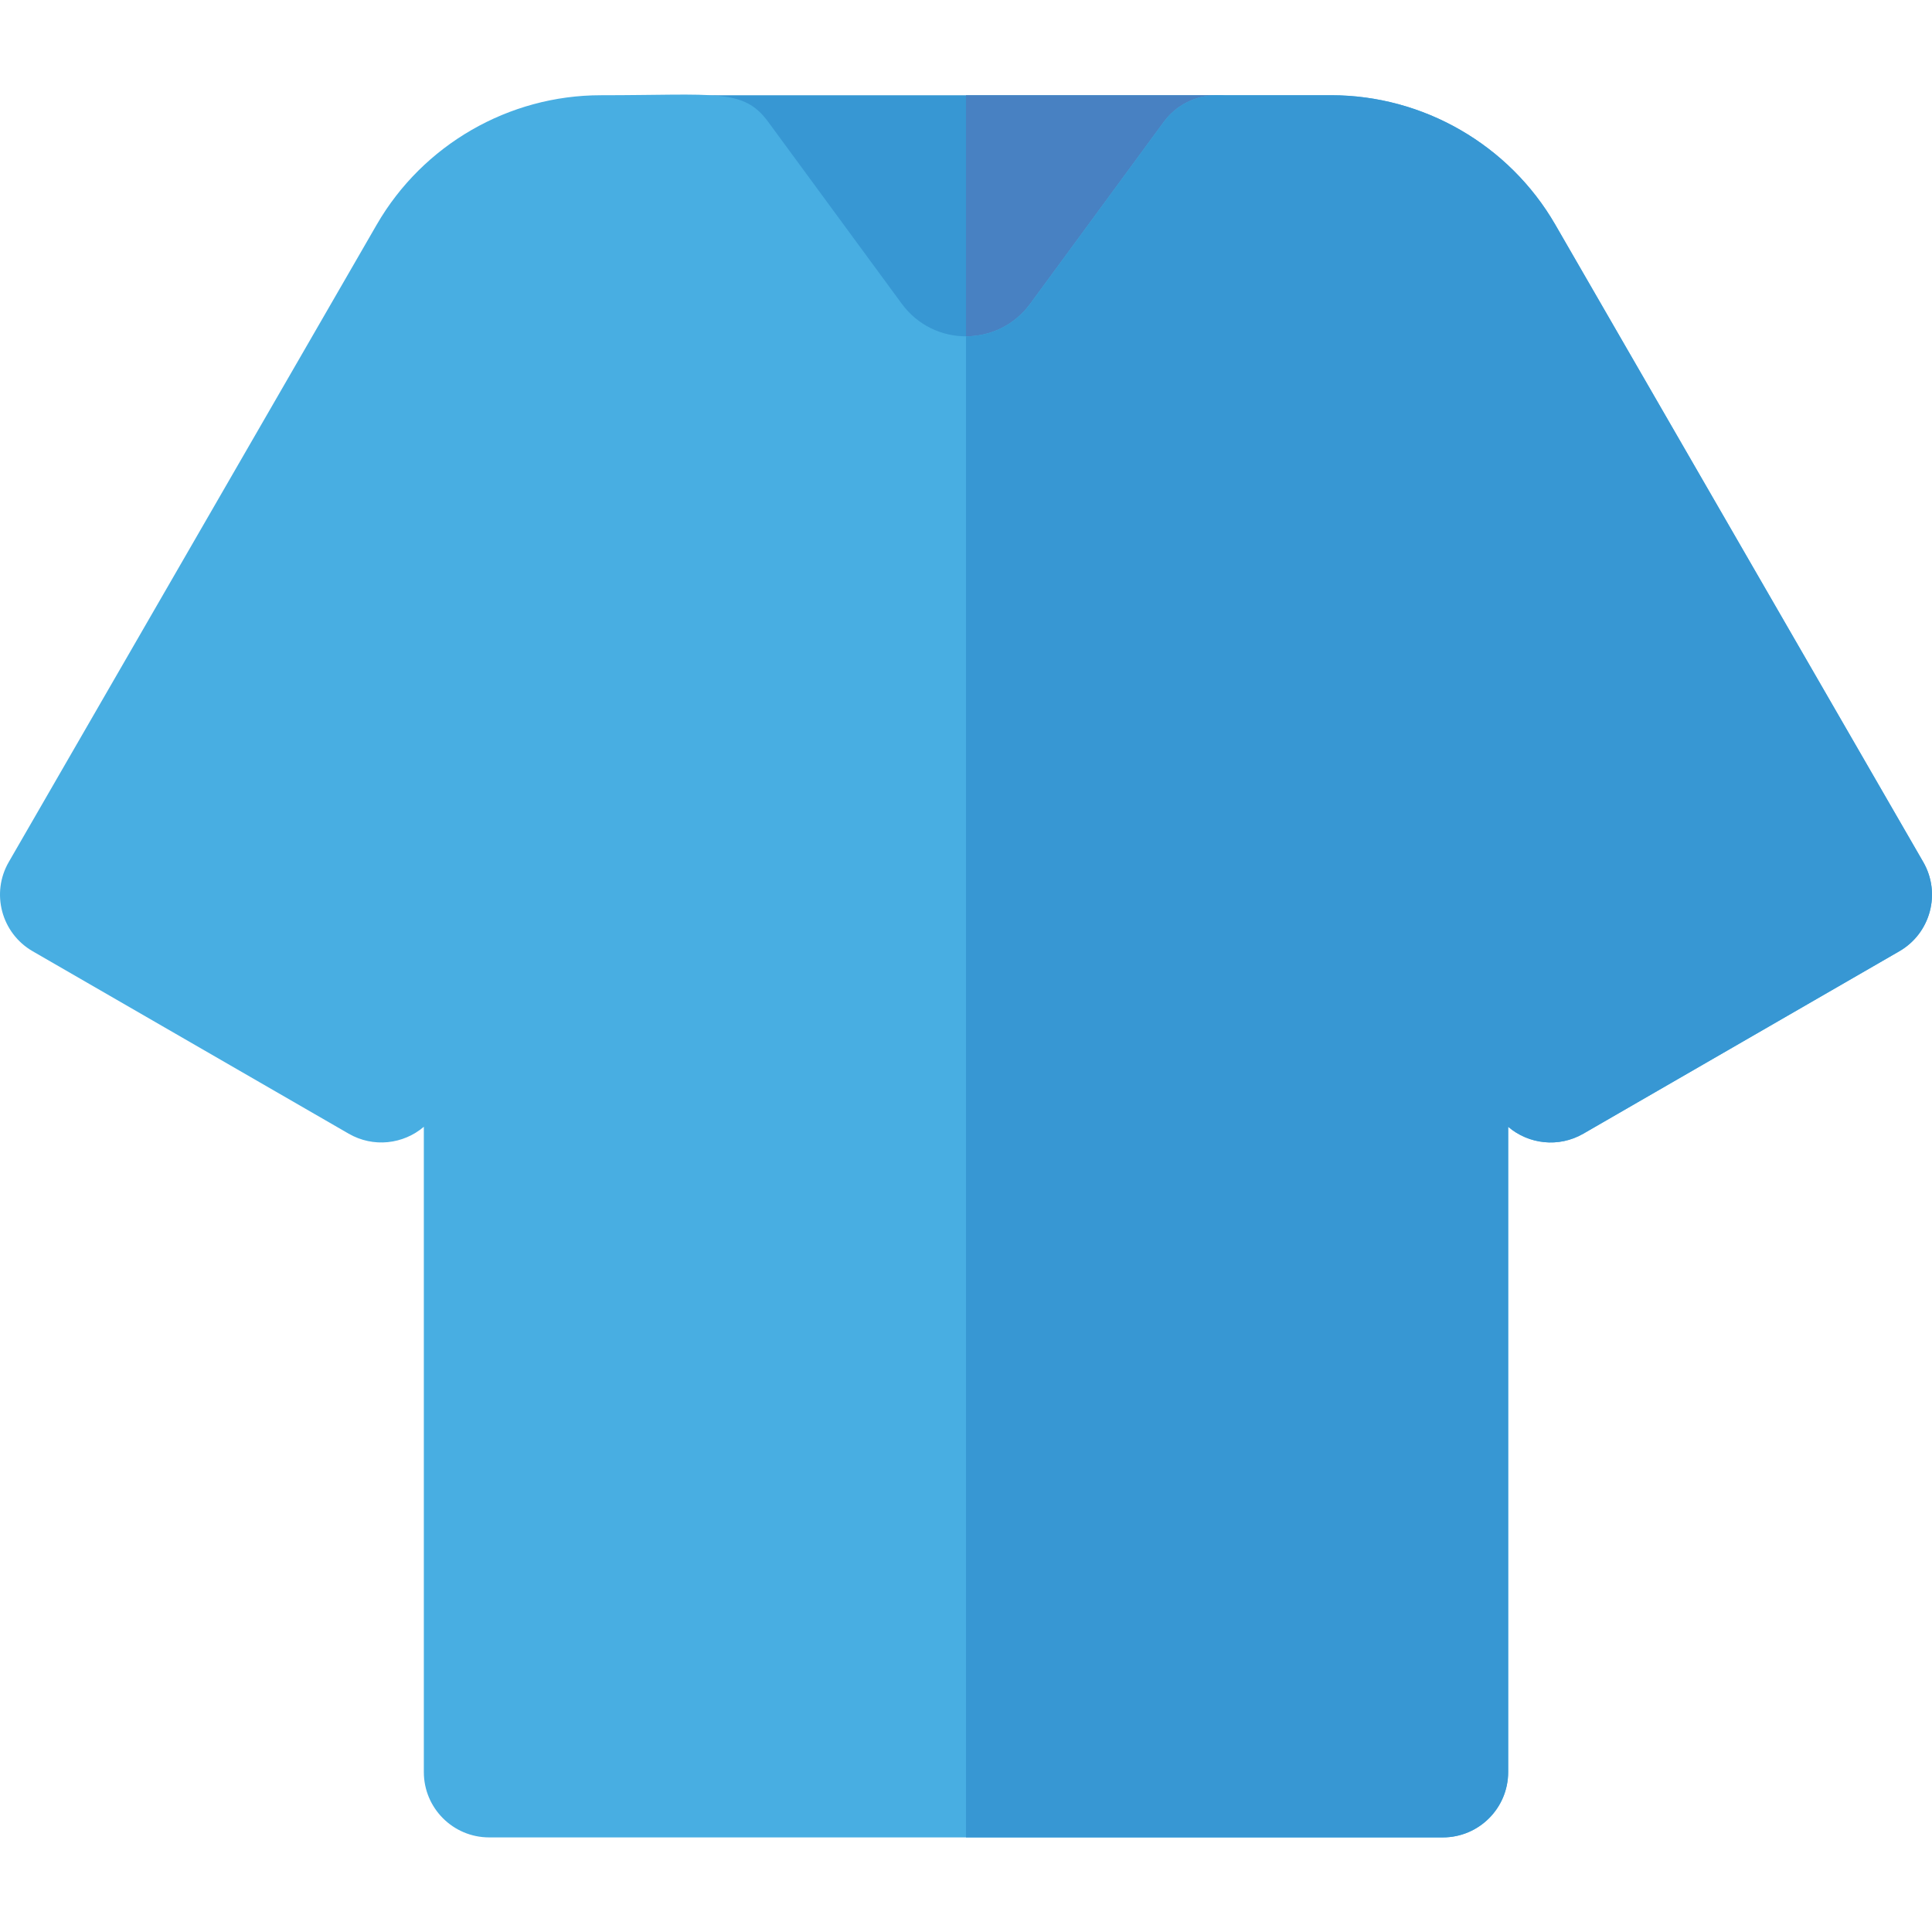
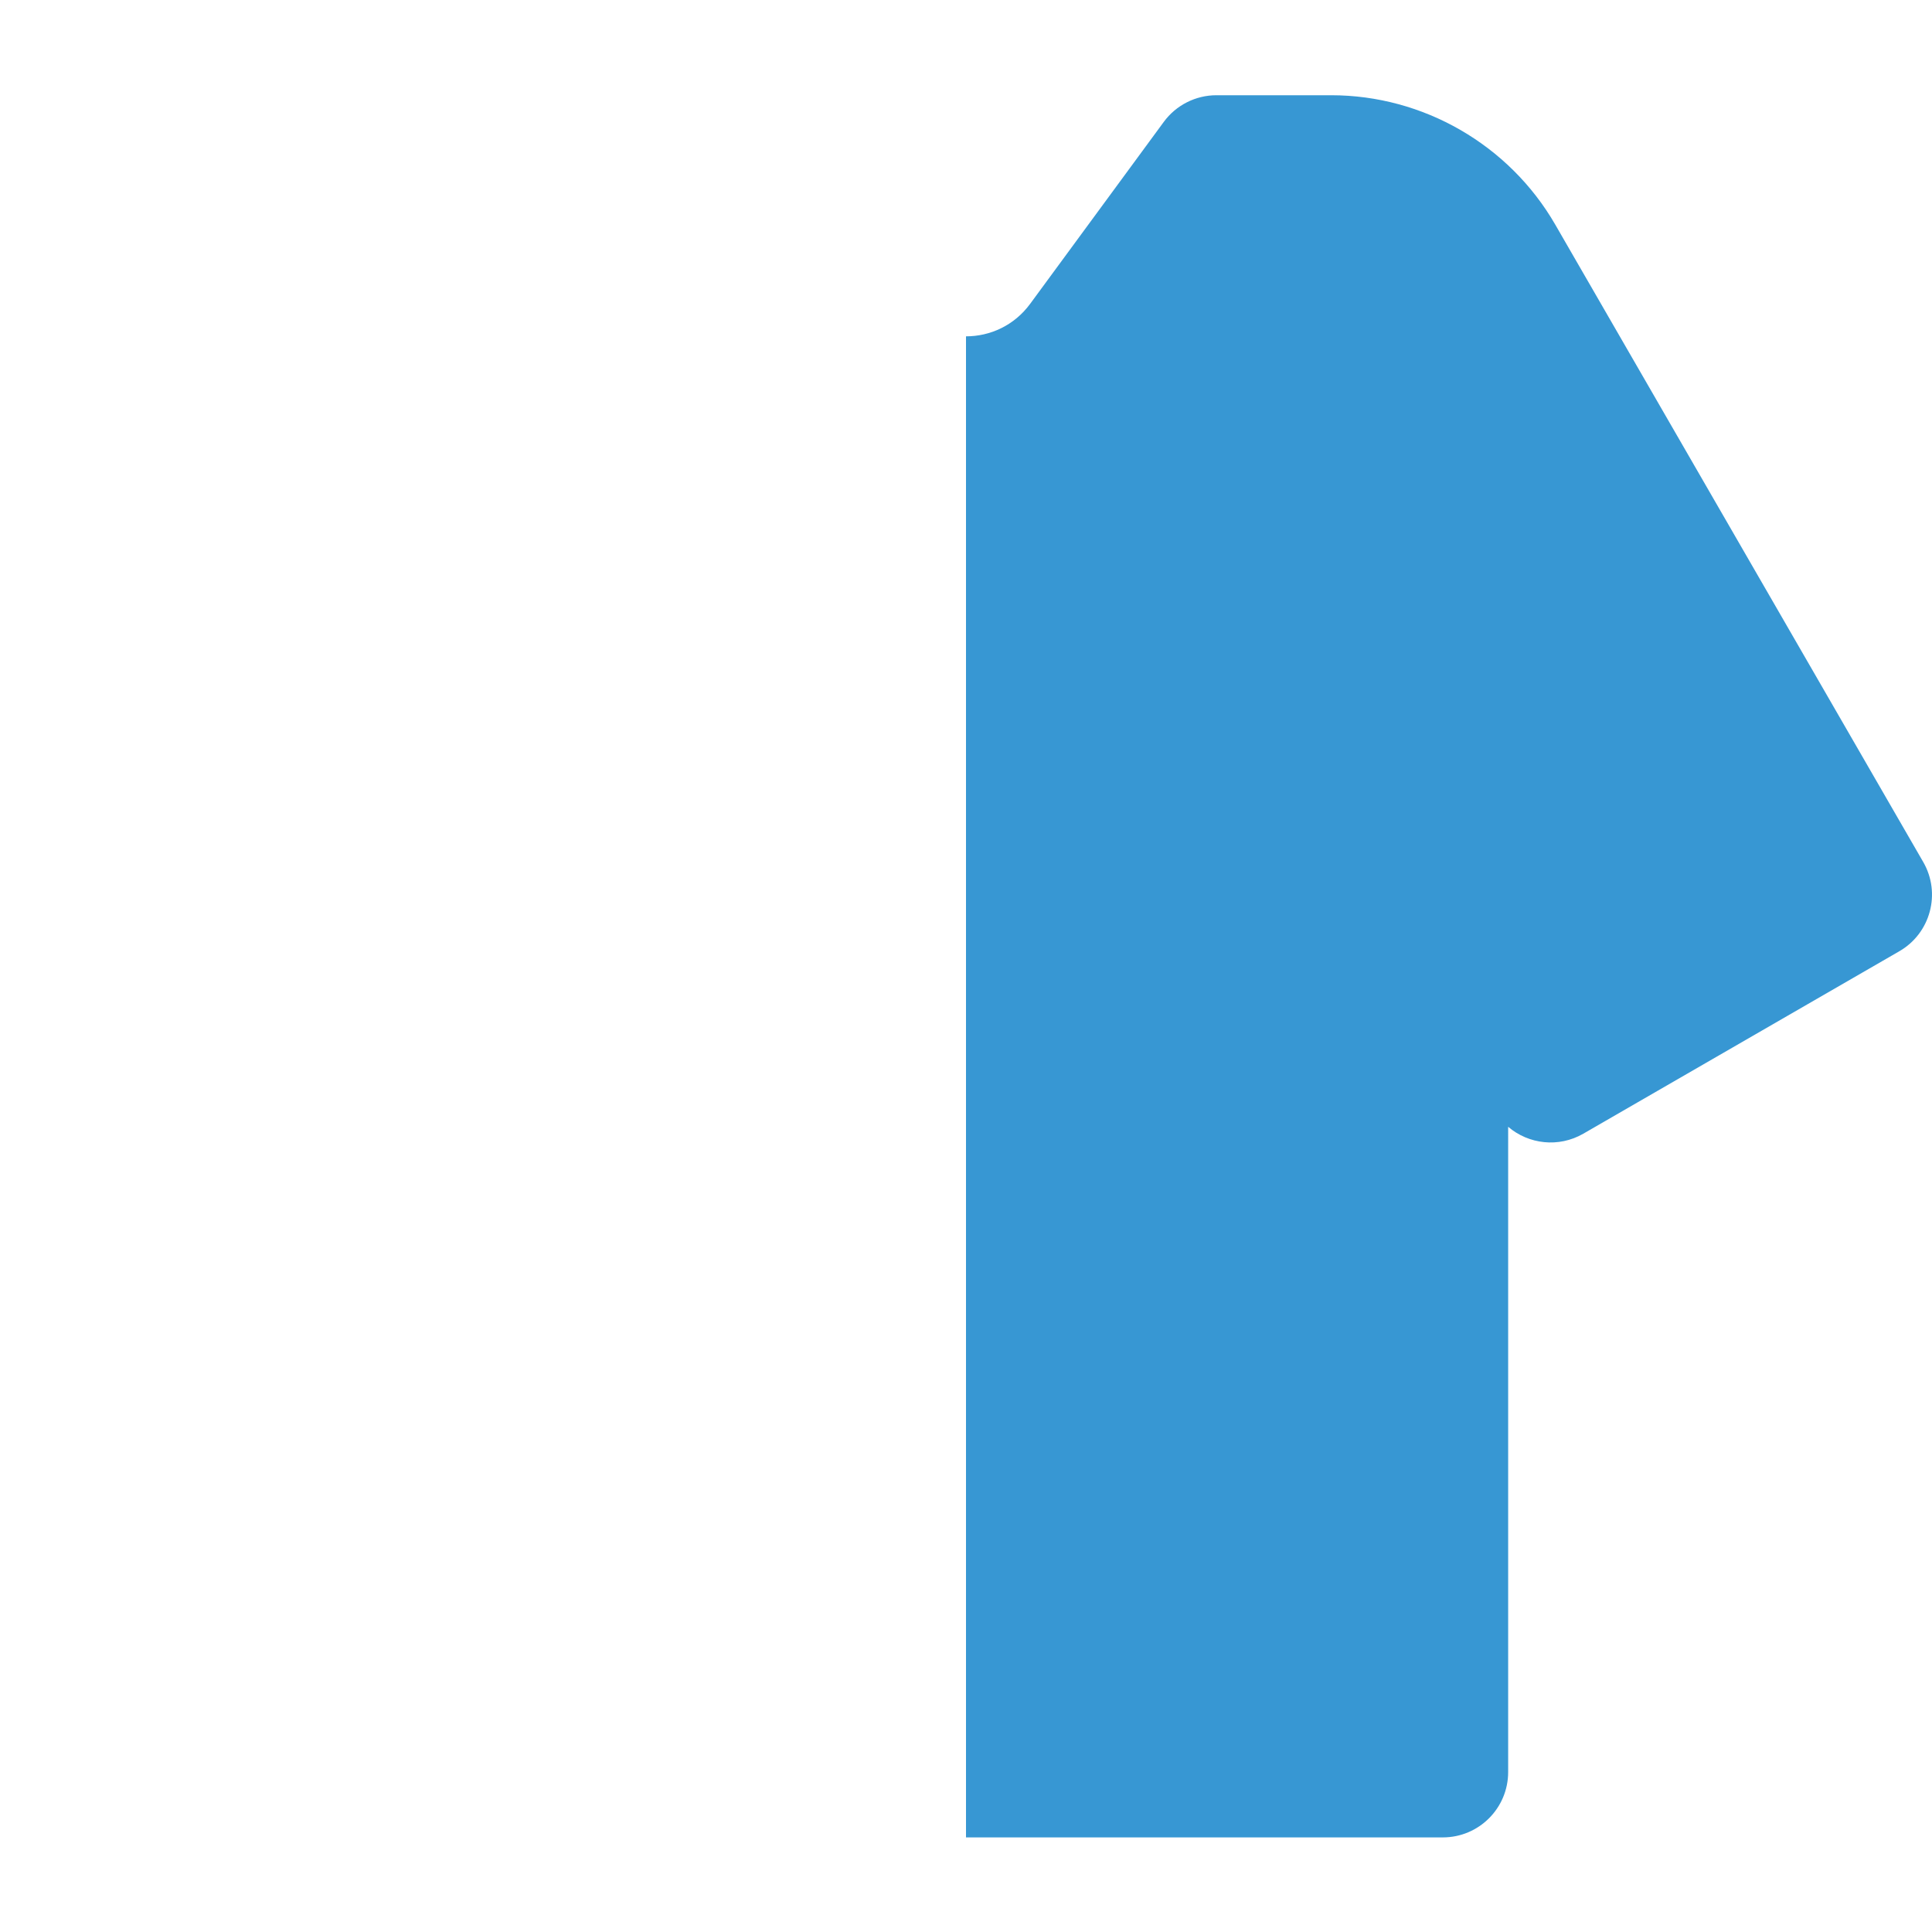
<svg xmlns="http://www.w3.org/2000/svg" height="800px" width="800px" version="1.1" id="Layer_1" viewBox="0 0 512.001 512.001" xml:space="preserve">
-   <path style="fill:#3797D3;" d="M211.075,100.997l-35.397-48.196c-8.388-11.423-0.201-27.562,13.955-27.562H322.37  c14.173,0,22.333,16.152,13.955,27.562l-35.4,48.2C278.637,131.365,233.367,131.368,211.075,100.997z" />
-   <path style="fill:#4881C2;" d="M322.37,25.239h-66.368v98.536c16.89,0,33.779-7.591,44.923-22.774l35.4-48.2  C344.702,41.392,336.542,25.239,322.37,25.239z" />
-   <path style="fill:#48AEE2;" d="M382.367,486.932H129.635c-9.562,0-17.313-7.752-17.313-17.313V298.612  c-5.42,4.634-13.383,5.599-19.91,1.831L8.66,252.092c-8.28-4.781-11.119-15.37-6.337-23.65L99.844,59.52  c12.22-21.148,34.969-34.282,59.374-34.282c30.774,0,37.78-1.904,44.368,7.065l35.4,48.201c8.441,11.498,25.577,11.513,34.024,0.003  l35.404-48.204c3.262-4.441,8.443-7.065,13.955-7.065h30.414c24.406,0,47.155,13.133,59.371,34.275l97.525,168.928  c4.782,8.28,1.944,18.869-6.337,23.65l-83.751,48.351c-6.527,3.769-14.491,2.804-19.911-1.831v171.006  C399.68,479.18,391.928,486.932,382.367,486.932z" />
  <path style="fill:#3797D3;" d="M509.678,228.442L412.154,59.514c-12.216-21.142-34.965-34.275-59.371-34.275h-30.414  c-5.51,0-10.693,2.624-13.955,7.065l-35.403,48.204c-4.222,5.753-10.617,8.627-17.01,8.626v397.798h126.365  c9.562,0,17.313-7.752,17.313-17.313V298.612c5.419,4.635,13.383,5.599,19.911,1.831l83.751-48.351  C511.621,247.311,514.459,236.722,509.678,228.442z" />
</svg>